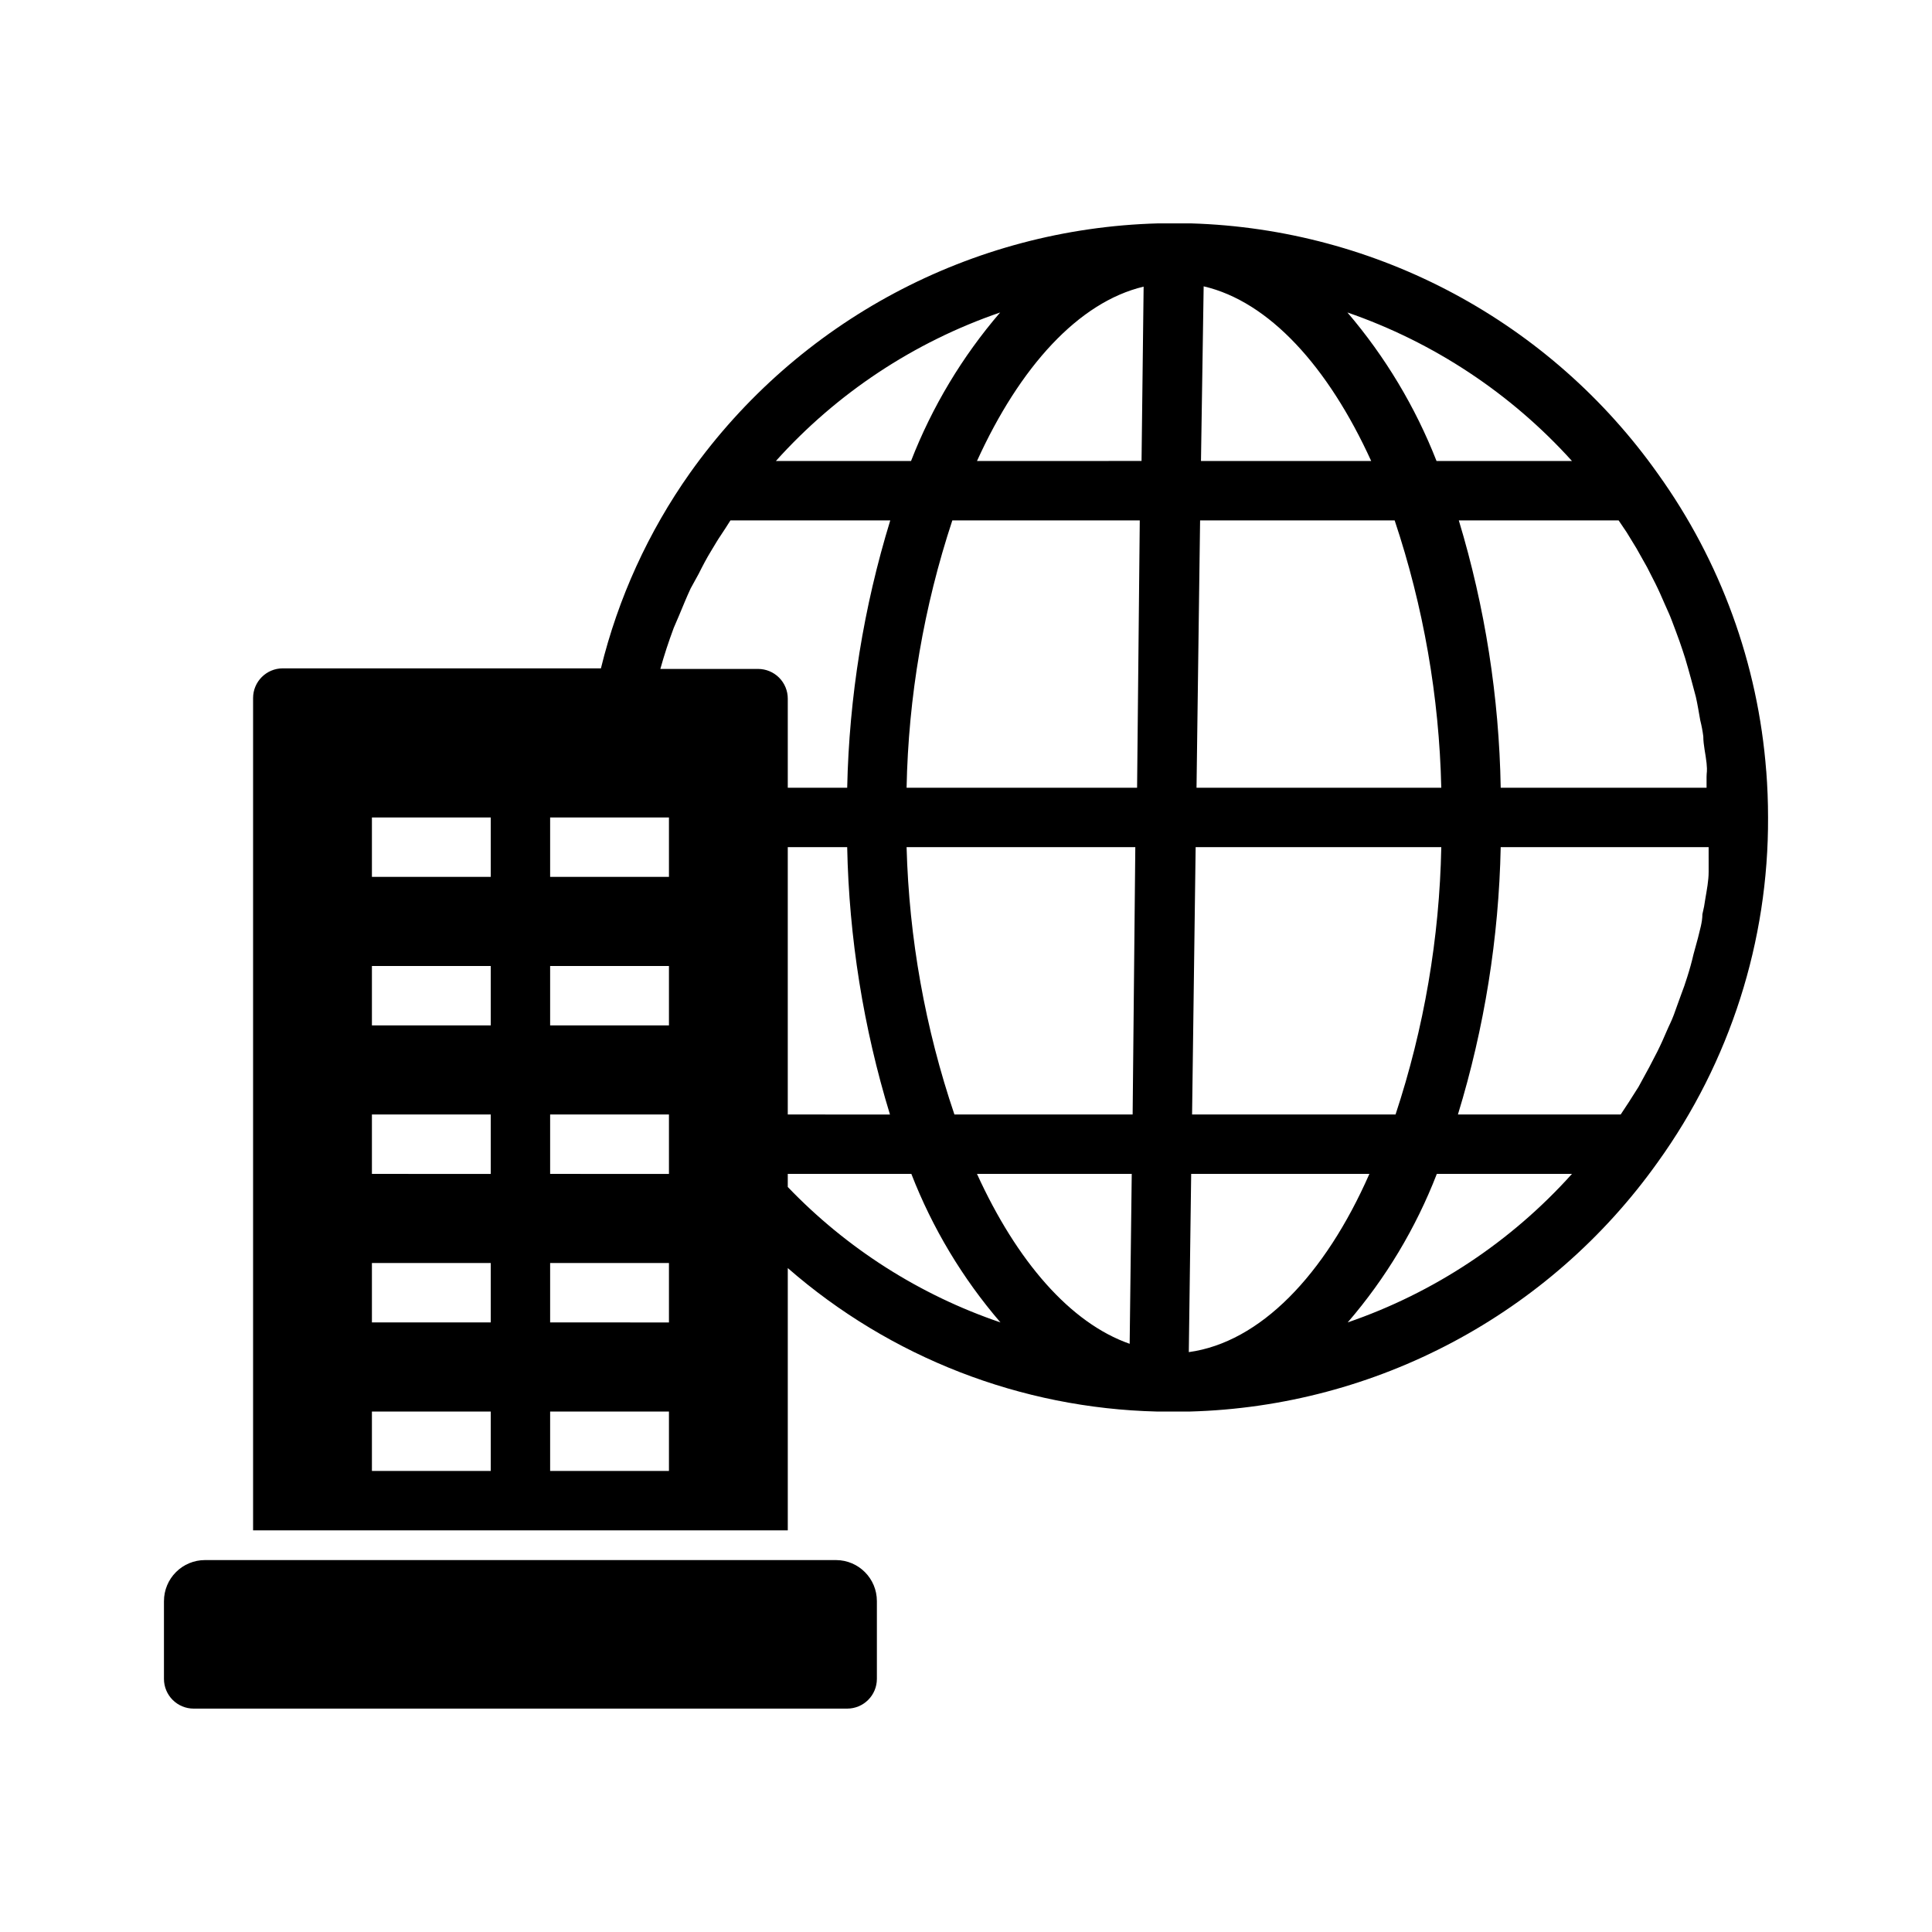
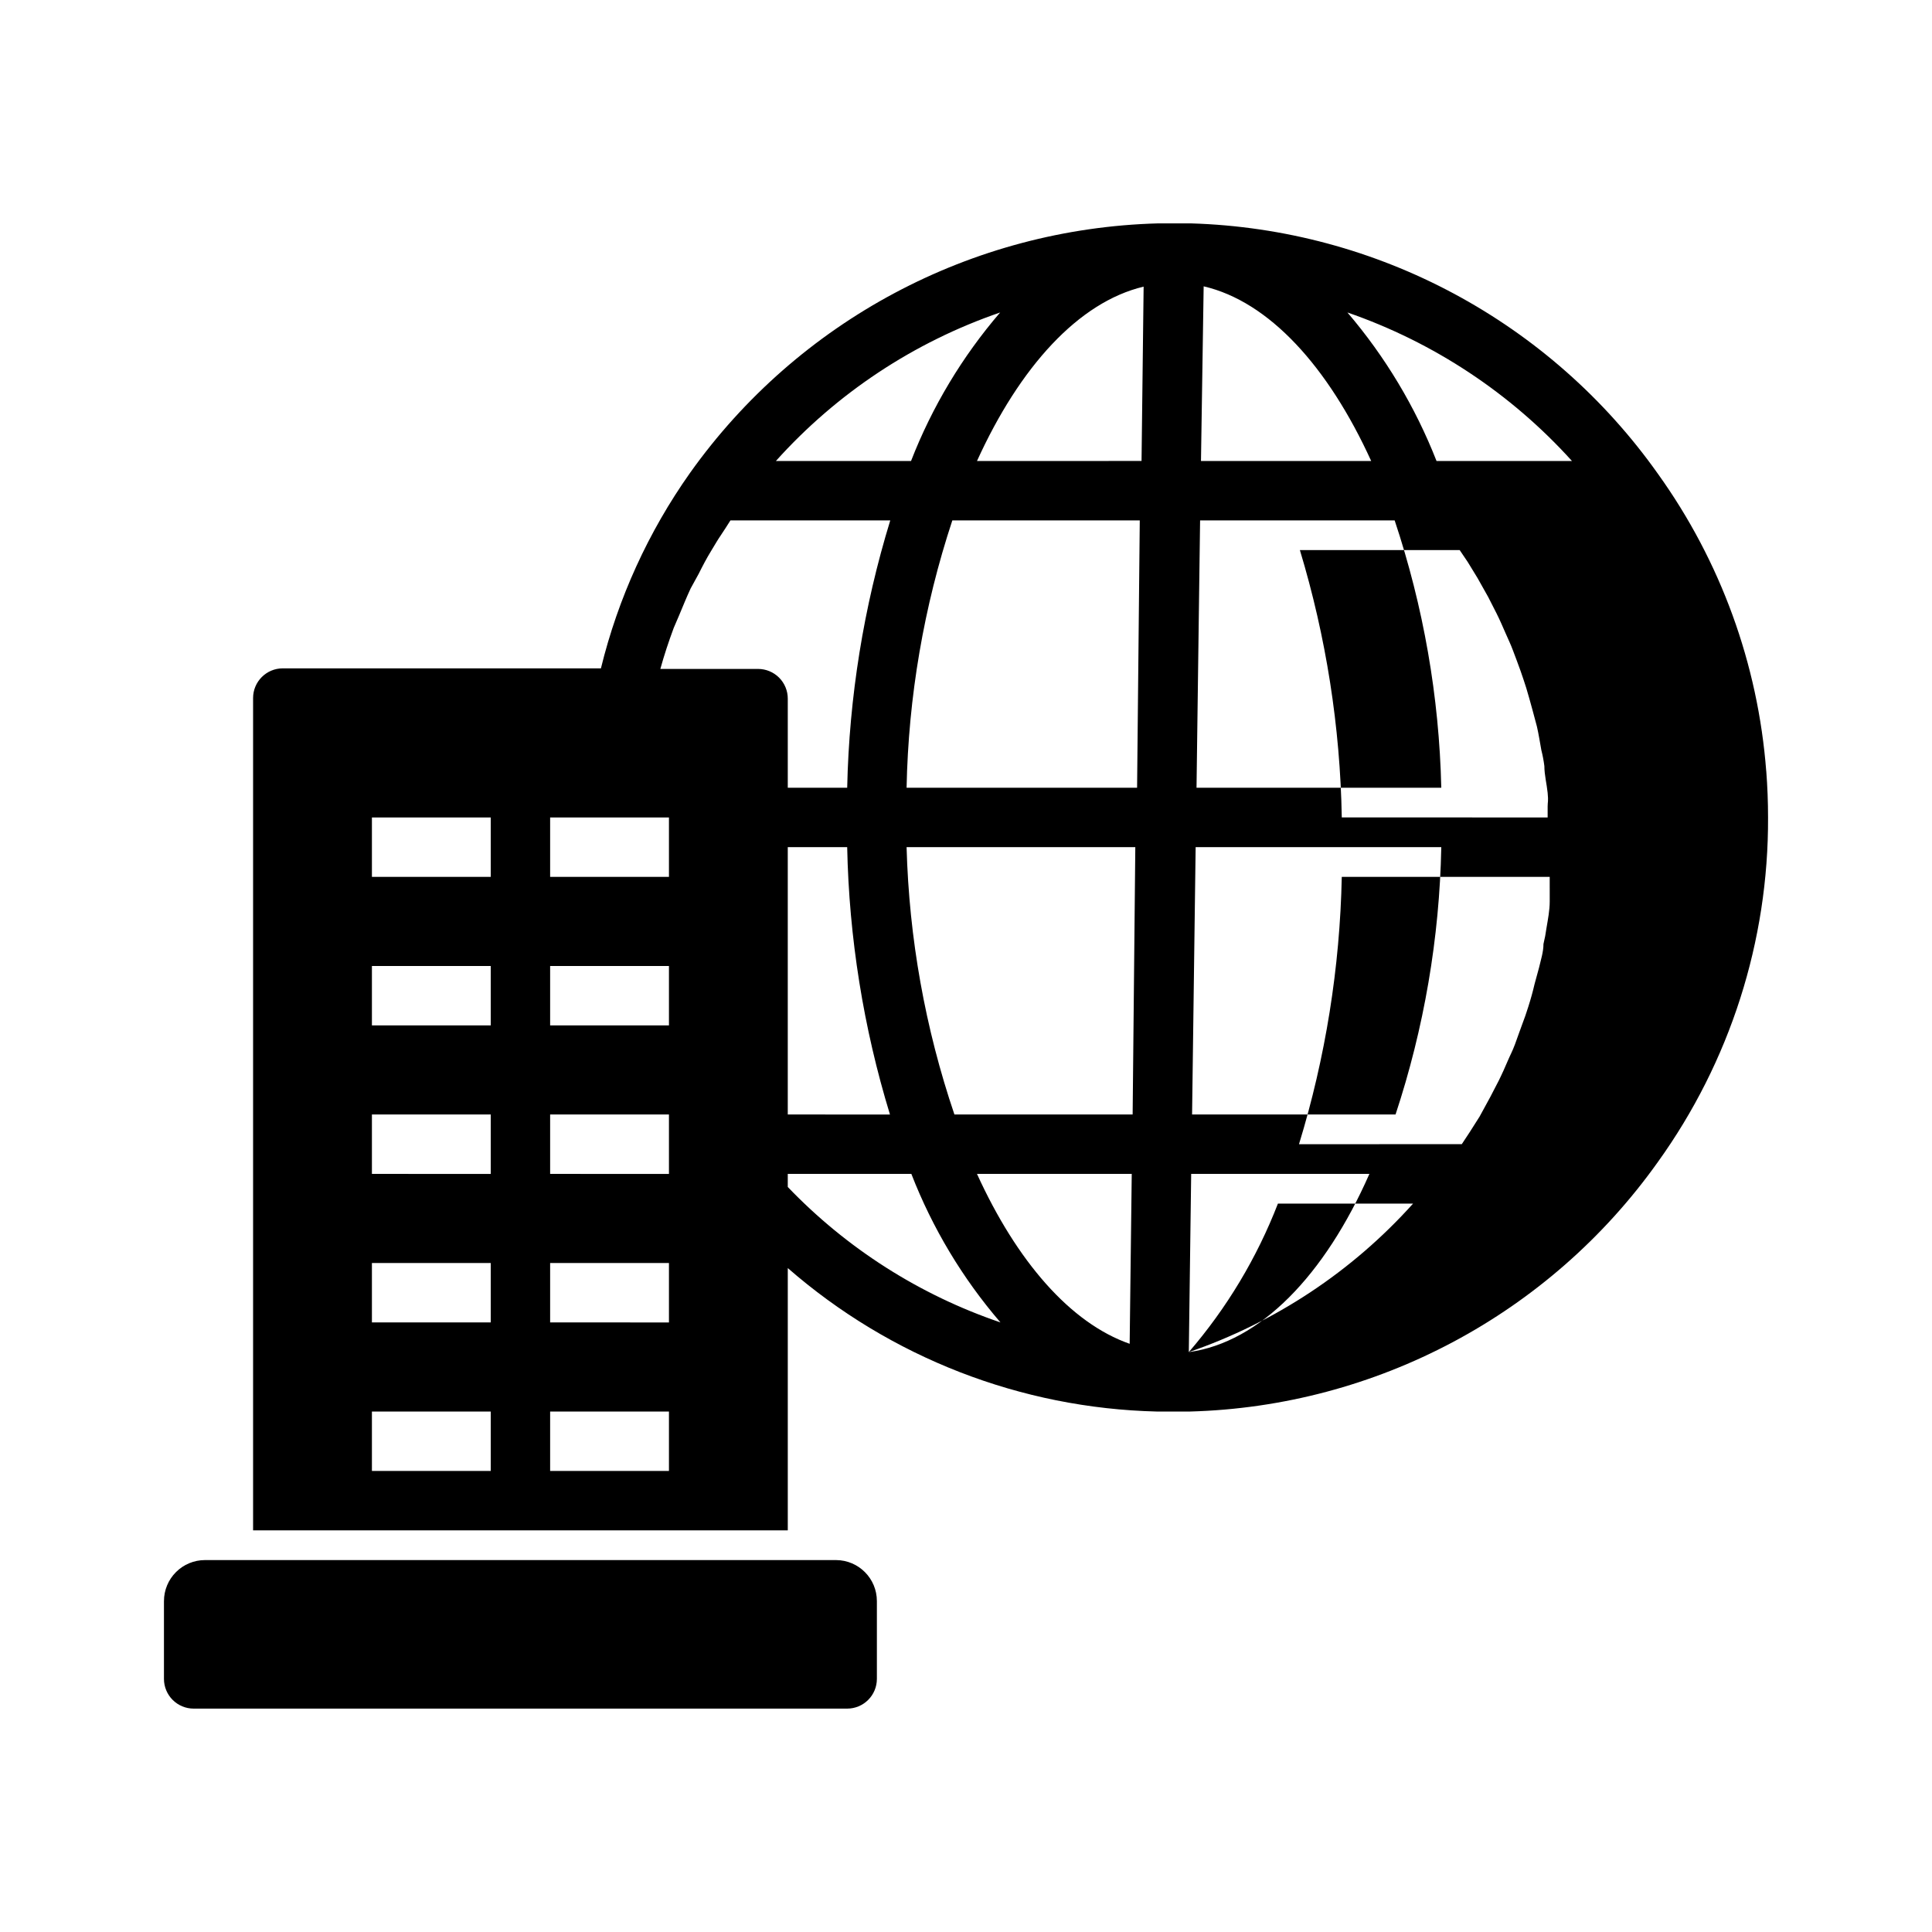
<svg xmlns="http://www.w3.org/2000/svg" fill="#000000" width="800px" height="800px" version="1.1" viewBox="144 144 512 512">
-   <path d="m187.45 568.3v20.625c0 2.09 0.832 4.09 2.305 5.566 1.477 1.477 3.481 2.309 5.566 2.309h173.19c2.086 0 4.09-0.832 5.566-2.309 1.477-1.477 2.305-3.477 2.305-5.566v-20.625c0-5.969-4.816-10.82-10.785-10.863h-167.28c-2.879 0-5.644 1.145-7.68 3.184-2.039 2.035-3.184 4.801-3.184 7.68zm424.62-219.94c-2.168-28.367-12.078-55.598-28.652-78.723-28.555-40.359-74.41-64.965-123.83-66.438h-8.66c-49.445 1.328-95.391 25.816-124.06 66.125-11.055 15.629-19.066 33.199-23.617 51.797h-84.309c-4.348 0-7.871 3.523-7.871 7.871v220.57h141.7v-69.508c27.176 23.707 61.793 37.16 97.852 38.02h8.656c49.445-1.328 95.395-25.816 124.07-66.125 19.125-26.594 29.348-58.559 29.203-91.316 0-4.09-0.156-8.184-0.473-12.277zm-203.02-121.55c-10.047 11.688-18.031 24.996-23.617 39.363h-35.816c16.133-17.973 36.594-31.52 59.434-39.363zm-135 307.01h-31.488v-15.746h31.488zm0-39.359-31.488-0.004v-15.742h31.488zm0-39.359-31.488-0.004v-15.742h31.488zm0-39.359-31.488-0.004v-15.742h31.488zm0-39.359-31.488-0.004v-15.746h31.488zm47.23 157.44-31.488-0.004v-15.746h31.488zm0-39.359-31.488-0.008v-15.742h31.488zm0-39.359-31.488-0.008v-15.742h31.488zm0-39.359-31.488-0.008v-15.742h31.488zm0-39.359-31.488-0.008v-15.746h31.488zm23.617-55.105-25.898-0.008c1.023-3.699 2.203-7.242 3.543-10.863l1.418-3.305c1.023-2.441 1.969-4.801 3.07-7.164l2.121-3.859c1.023-2.047 2.125-4.172 3.387-6.219 1.258-2.047 1.574-2.676 2.441-3.938 0.867-1.258 1.73-2.676 2.598-4.016h42.352v0.004c-7.055 22.977-10.898 46.82-11.414 70.848h-15.746v-23.617c0-2.086-0.828-4.09-2.305-5.566-1.477-1.473-3.481-2.305-5.566-2.305zm34.953 118.08-27.082-0.008v-70.848h15.746c0.492 24.023 4.305 47.867 11.336 70.848zm-27.082 19.199v-3.465h32.75c5.578 14.367 13.562 27.68 23.613 39.359-21.395-7.269-40.727-19.582-56.363-35.895zm90.605 41.562c-15.742-5.512-29.914-21.883-40.461-45.027h41.012zm0.789-60.773h-47.23v0.004c-7.75-22.848-12.02-46.73-12.676-70.848h60.613zm1.18-86.594-61.086 0.004c0.477-24.09 4.562-47.969 12.125-70.848h49.672zm1.18-86.594-43.609 0.008c11.336-24.953 26.922-42.117 44.16-46.207zm114.07 0.008h-35.895c-5.625-14.348-13.605-27.648-23.617-39.363 22.844 7.891 43.316 21.43 59.512 39.363zm-97.609-46.289c17.32 4.016 32.984 21.254 44.398 46.289h-45.109zm-0.945 62.031h51.562c7.637 22.863 11.805 46.746 12.355 70.848h-64.863zm-1.18 86.594h65.098c-0.473 24.09-4.562 47.969-12.121 70.848h-53.922zm-1.812 133.82 0.629-47.23h47.23c-11.805 26.84-28.969 44.633-47.859 47.23zm42.117-7.871-0.004-0.004c10.062-11.672 18.051-24.984 23.617-39.359h35.816c-16.133 17.973-36.59 31.52-59.434 39.359zm95.645-123.04v3.621c0 2.363-0.473 4.723-0.867 7.086-0.188 1.402-0.449 2.797-0.789 4.172 0 2.125-0.707 4.25-1.18 6.297l-1.18 4.328c-0.473 2.047-1.023 4.016-1.652 5.984-0.629 1.969-0.945 2.914-1.496 4.328-0.551 1.418-1.34 3.777-2.047 5.668-0.707 1.891-1.258 2.832-1.891 4.328-0.629 1.496-1.574 3.621-2.441 5.352-0.867 1.73-1.496 2.832-2.203 4.25l-2.832 5.195-2.598 4.094-2.125 3.227-43.141 0.008c7.027-22.98 10.844-46.824 11.336-70.848h55.105v2.91zm-55.105-18.656c-0.418-24.016-4.152-47.855-11.102-70.848h42.352l2.125 3.148 2.598 4.25 2.832 5.039 2.203 4.328c0.867 1.73 1.652 3.543 2.441 5.352 0.789 1.812 1.34 2.914 1.891 4.41 0.551 1.496 1.418 3.699 2.047 5.512 0.629 1.812 1.023 2.992 1.496 4.488 0.473 1.496 1.102 3.856 1.652 5.824l1.18 4.41c0.473 2.047 0.789 4.172 1.18 6.297h0.004c0.348 1.371 0.609 2.766 0.789 4.172 0 2.363 0.629 4.723 0.867 7.086 0.234 2.363 0 2.363 0 3.621v2.914z" />
+   <path d="m187.45 568.3v20.625c0 2.09 0.832 4.09 2.305 5.566 1.477 1.477 3.481 2.309 5.566 2.309h173.19c2.086 0 4.09-0.832 5.566-2.309 1.477-1.477 2.305-3.477 2.305-5.566v-20.625c0-5.969-4.816-10.82-10.785-10.863h-167.28c-2.879 0-5.644 1.145-7.68 3.184-2.039 2.035-3.184 4.801-3.184 7.68zm424.62-219.94c-2.168-28.367-12.078-55.598-28.652-78.723-28.555-40.359-74.41-64.965-123.83-66.438h-8.66c-49.445 1.328-95.391 25.816-124.06 66.125-11.055 15.629-19.066 33.199-23.617 51.797h-84.309c-4.348 0-7.871 3.523-7.871 7.871v220.57h141.7v-69.508c27.176 23.707 61.793 37.16 97.852 38.02h8.656c49.445-1.328 95.395-25.816 124.07-66.125 19.125-26.594 29.348-58.559 29.203-91.316 0-4.09-0.156-8.184-0.473-12.277zm-203.02-121.55c-10.047 11.688-18.031 24.996-23.617 39.363h-35.816c16.133-17.973 36.594-31.52 59.434-39.363zm-135 307.01h-31.488v-15.746h31.488zm0-39.359-31.488-0.004v-15.742h31.488zm0-39.359-31.488-0.004v-15.742h31.488zm0-39.359-31.488-0.004v-15.742h31.488zm0-39.359-31.488-0.004v-15.746h31.488zm47.23 157.44-31.488-0.004v-15.746h31.488zm0-39.359-31.488-0.008v-15.742h31.488zm0-39.359-31.488-0.008v-15.742h31.488zm0-39.359-31.488-0.008v-15.742h31.488zm0-39.359-31.488-0.008v-15.746h31.488zm23.617-55.105-25.898-0.008c1.023-3.699 2.203-7.242 3.543-10.863l1.418-3.305c1.023-2.441 1.969-4.801 3.07-7.164l2.121-3.859c1.023-2.047 2.125-4.172 3.387-6.219 1.258-2.047 1.574-2.676 2.441-3.938 0.867-1.258 1.73-2.676 2.598-4.016h42.352v0.004c-7.055 22.977-10.898 46.82-11.414 70.848h-15.746v-23.617c0-2.086-0.828-4.09-2.305-5.566-1.477-1.473-3.481-2.305-5.566-2.305zm34.953 118.08-27.082-0.008v-70.848h15.746c0.492 24.023 4.305 47.867 11.336 70.848zm-27.082 19.199v-3.465h32.75c5.578 14.367 13.562 27.68 23.613 39.359-21.395-7.269-40.727-19.582-56.363-35.895zm90.605 41.562c-15.742-5.512-29.914-21.883-40.461-45.027h41.012zm0.789-60.773h-47.23v0.004c-7.75-22.848-12.02-46.73-12.676-70.848h60.613zm1.18-86.594-61.086 0.004c0.477-24.09 4.562-47.969 12.125-70.848h49.672zm1.18-86.594-43.609 0.008c11.336-24.953 26.922-42.117 44.16-46.207zm114.07 0.008h-35.895c-5.625-14.348-13.605-27.648-23.617-39.363 22.844 7.891 43.316 21.43 59.512 39.363zm-97.609-46.289c17.32 4.016 32.984 21.254 44.398 46.289h-45.109zm-0.945 62.031h51.562c7.637 22.863 11.805 46.746 12.355 70.848h-64.863zm-1.18 86.594h65.098c-0.473 24.09-4.562 47.969-12.121 70.848h-53.922zm-1.812 133.82 0.629-47.23h47.23c-11.805 26.84-28.969 44.633-47.859 47.23zc10.062-11.672 18.051-24.984 23.617-39.359h35.816c-16.133 17.973-36.59 31.52-59.434 39.359zm95.645-123.04v3.621c0 2.363-0.473 4.723-0.867 7.086-0.188 1.402-0.449 2.797-0.789 4.172 0 2.125-0.707 4.25-1.18 6.297l-1.18 4.328c-0.473 2.047-1.023 4.016-1.652 5.984-0.629 1.969-0.945 2.914-1.496 4.328-0.551 1.418-1.34 3.777-2.047 5.668-0.707 1.891-1.258 2.832-1.891 4.328-0.629 1.496-1.574 3.621-2.441 5.352-0.867 1.73-1.496 2.832-2.203 4.25l-2.832 5.195-2.598 4.094-2.125 3.227-43.141 0.008c7.027-22.98 10.844-46.824 11.336-70.848h55.105v2.91zm-55.105-18.656c-0.418-24.016-4.152-47.855-11.102-70.848h42.352l2.125 3.148 2.598 4.25 2.832 5.039 2.203 4.328c0.867 1.73 1.652 3.543 2.441 5.352 0.789 1.812 1.34 2.914 1.891 4.41 0.551 1.496 1.418 3.699 2.047 5.512 0.629 1.812 1.023 2.992 1.496 4.488 0.473 1.496 1.102 3.856 1.652 5.824l1.18 4.41c0.473 2.047 0.789 4.172 1.18 6.297h0.004c0.348 1.371 0.609 2.766 0.789 4.172 0 2.363 0.629 4.723 0.867 7.086 0.234 2.363 0 2.363 0 3.621v2.914z" />
</svg>